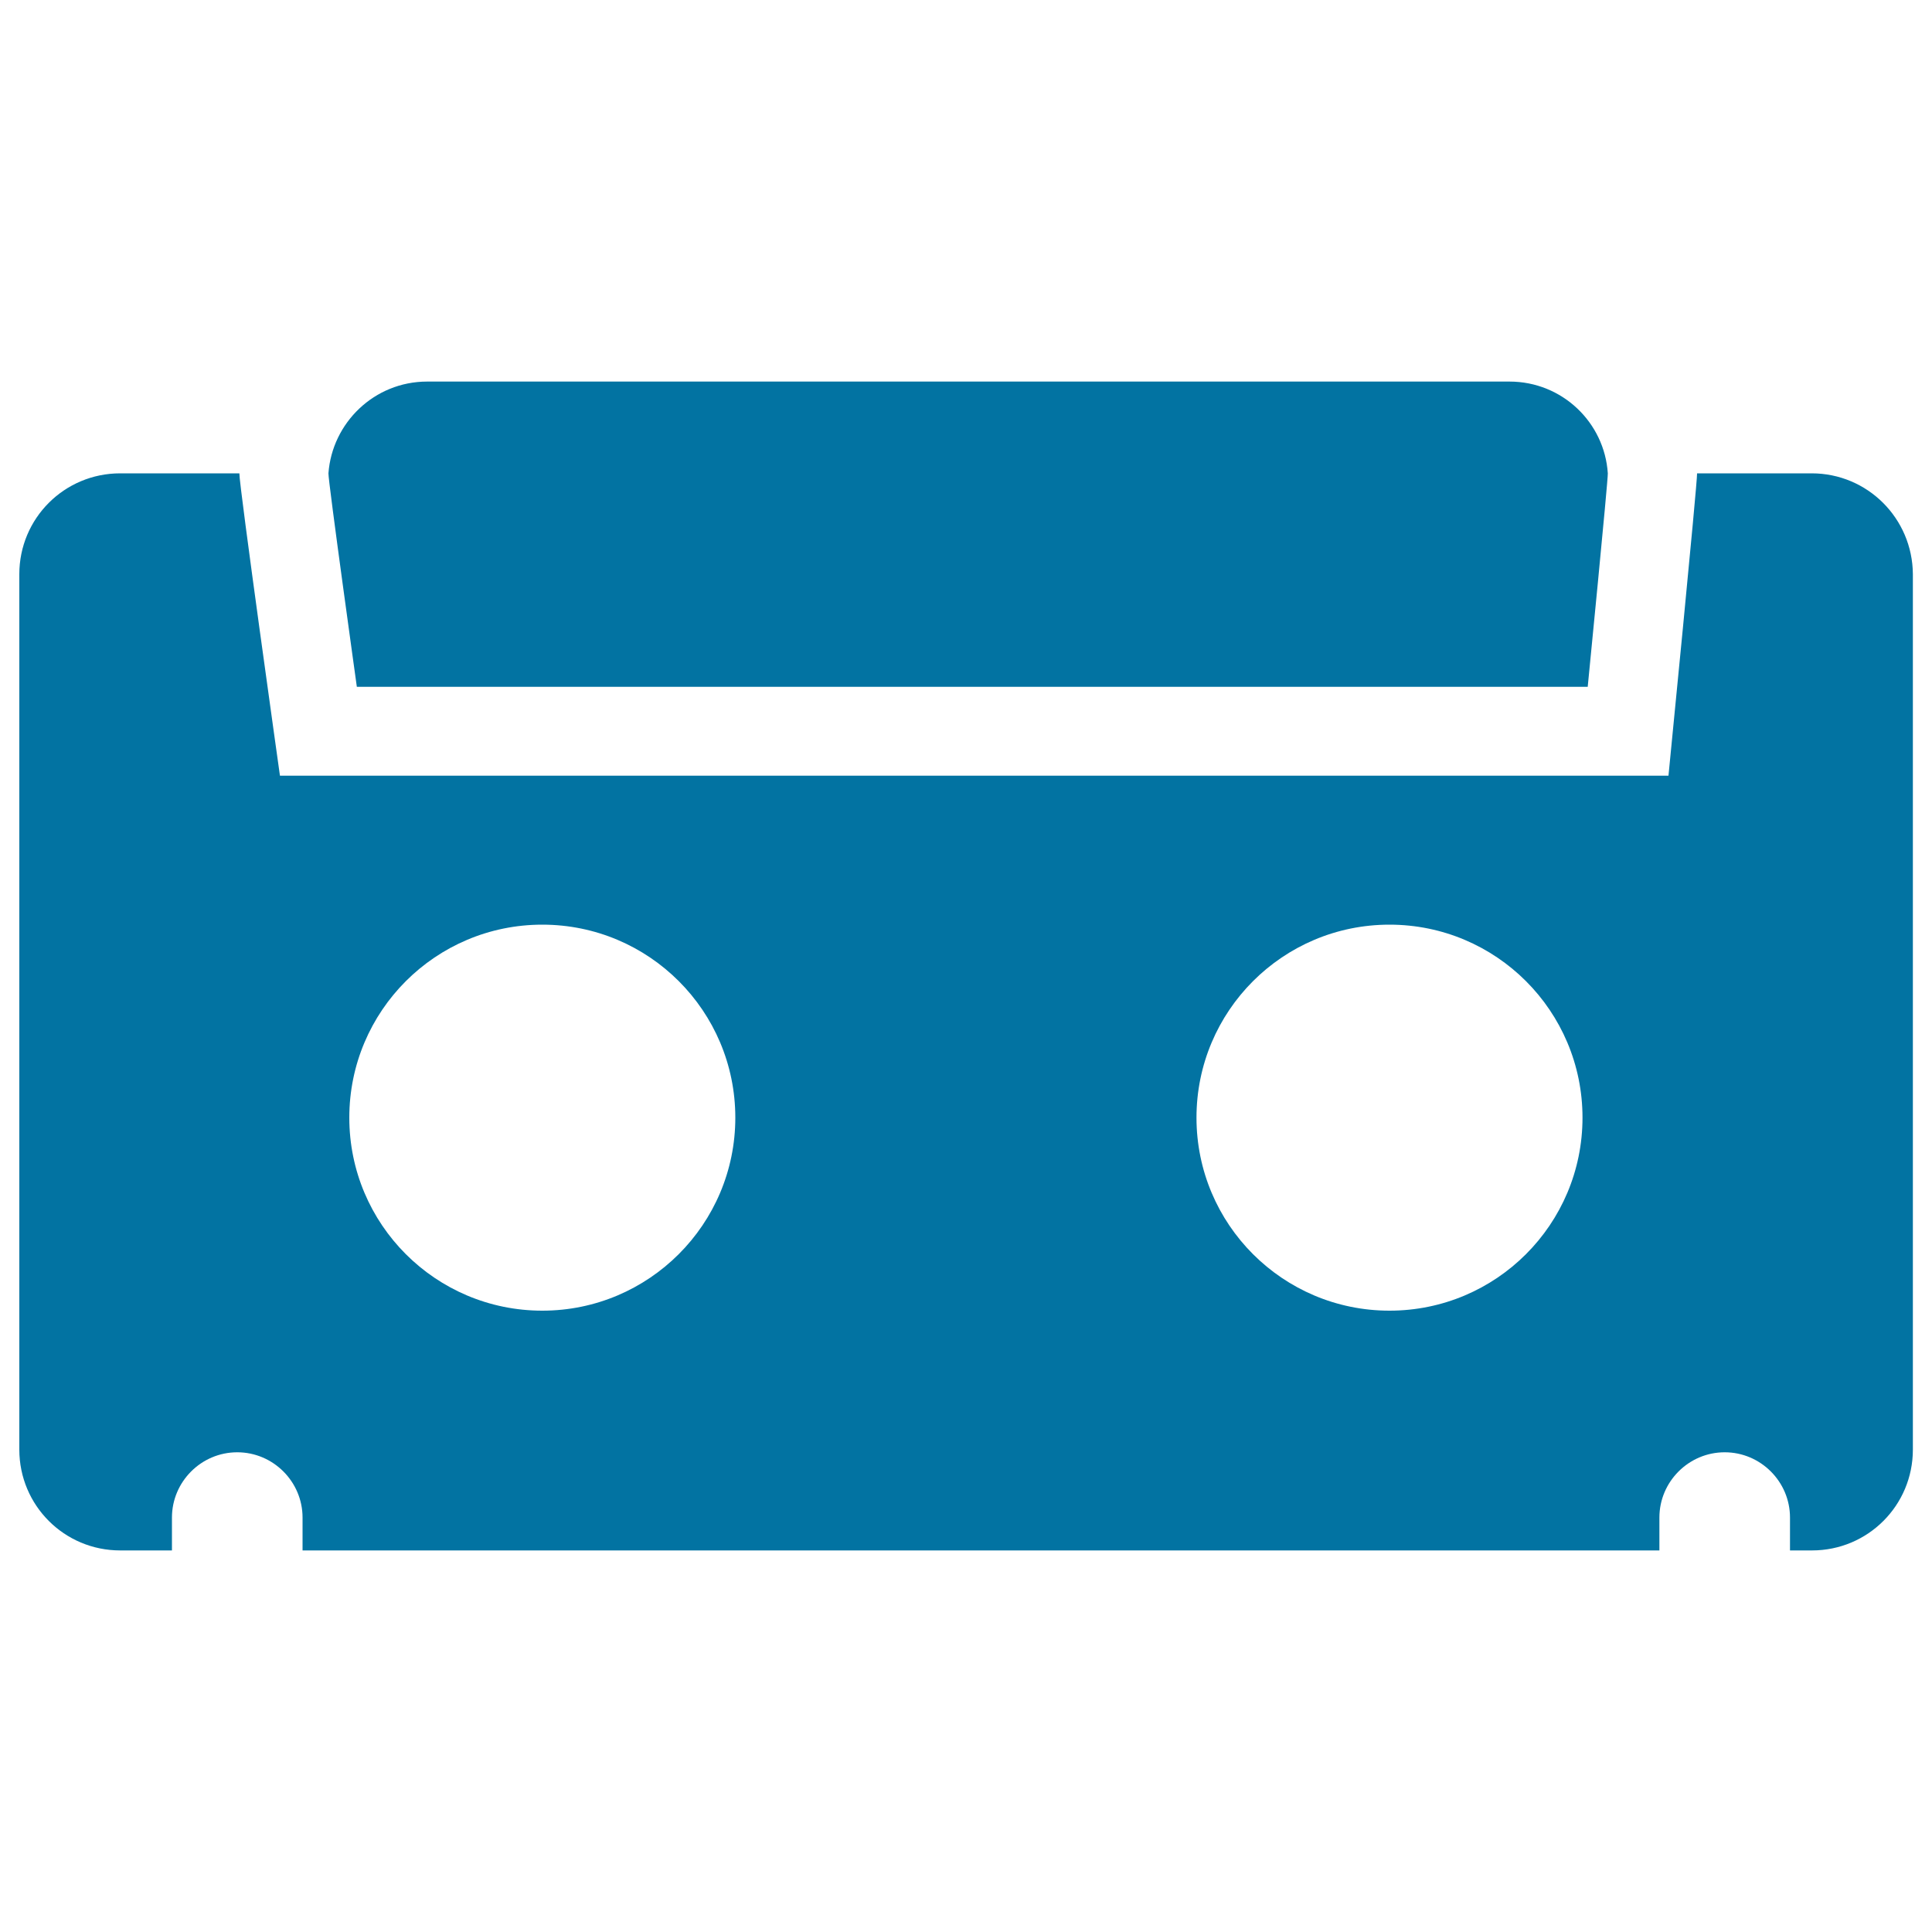
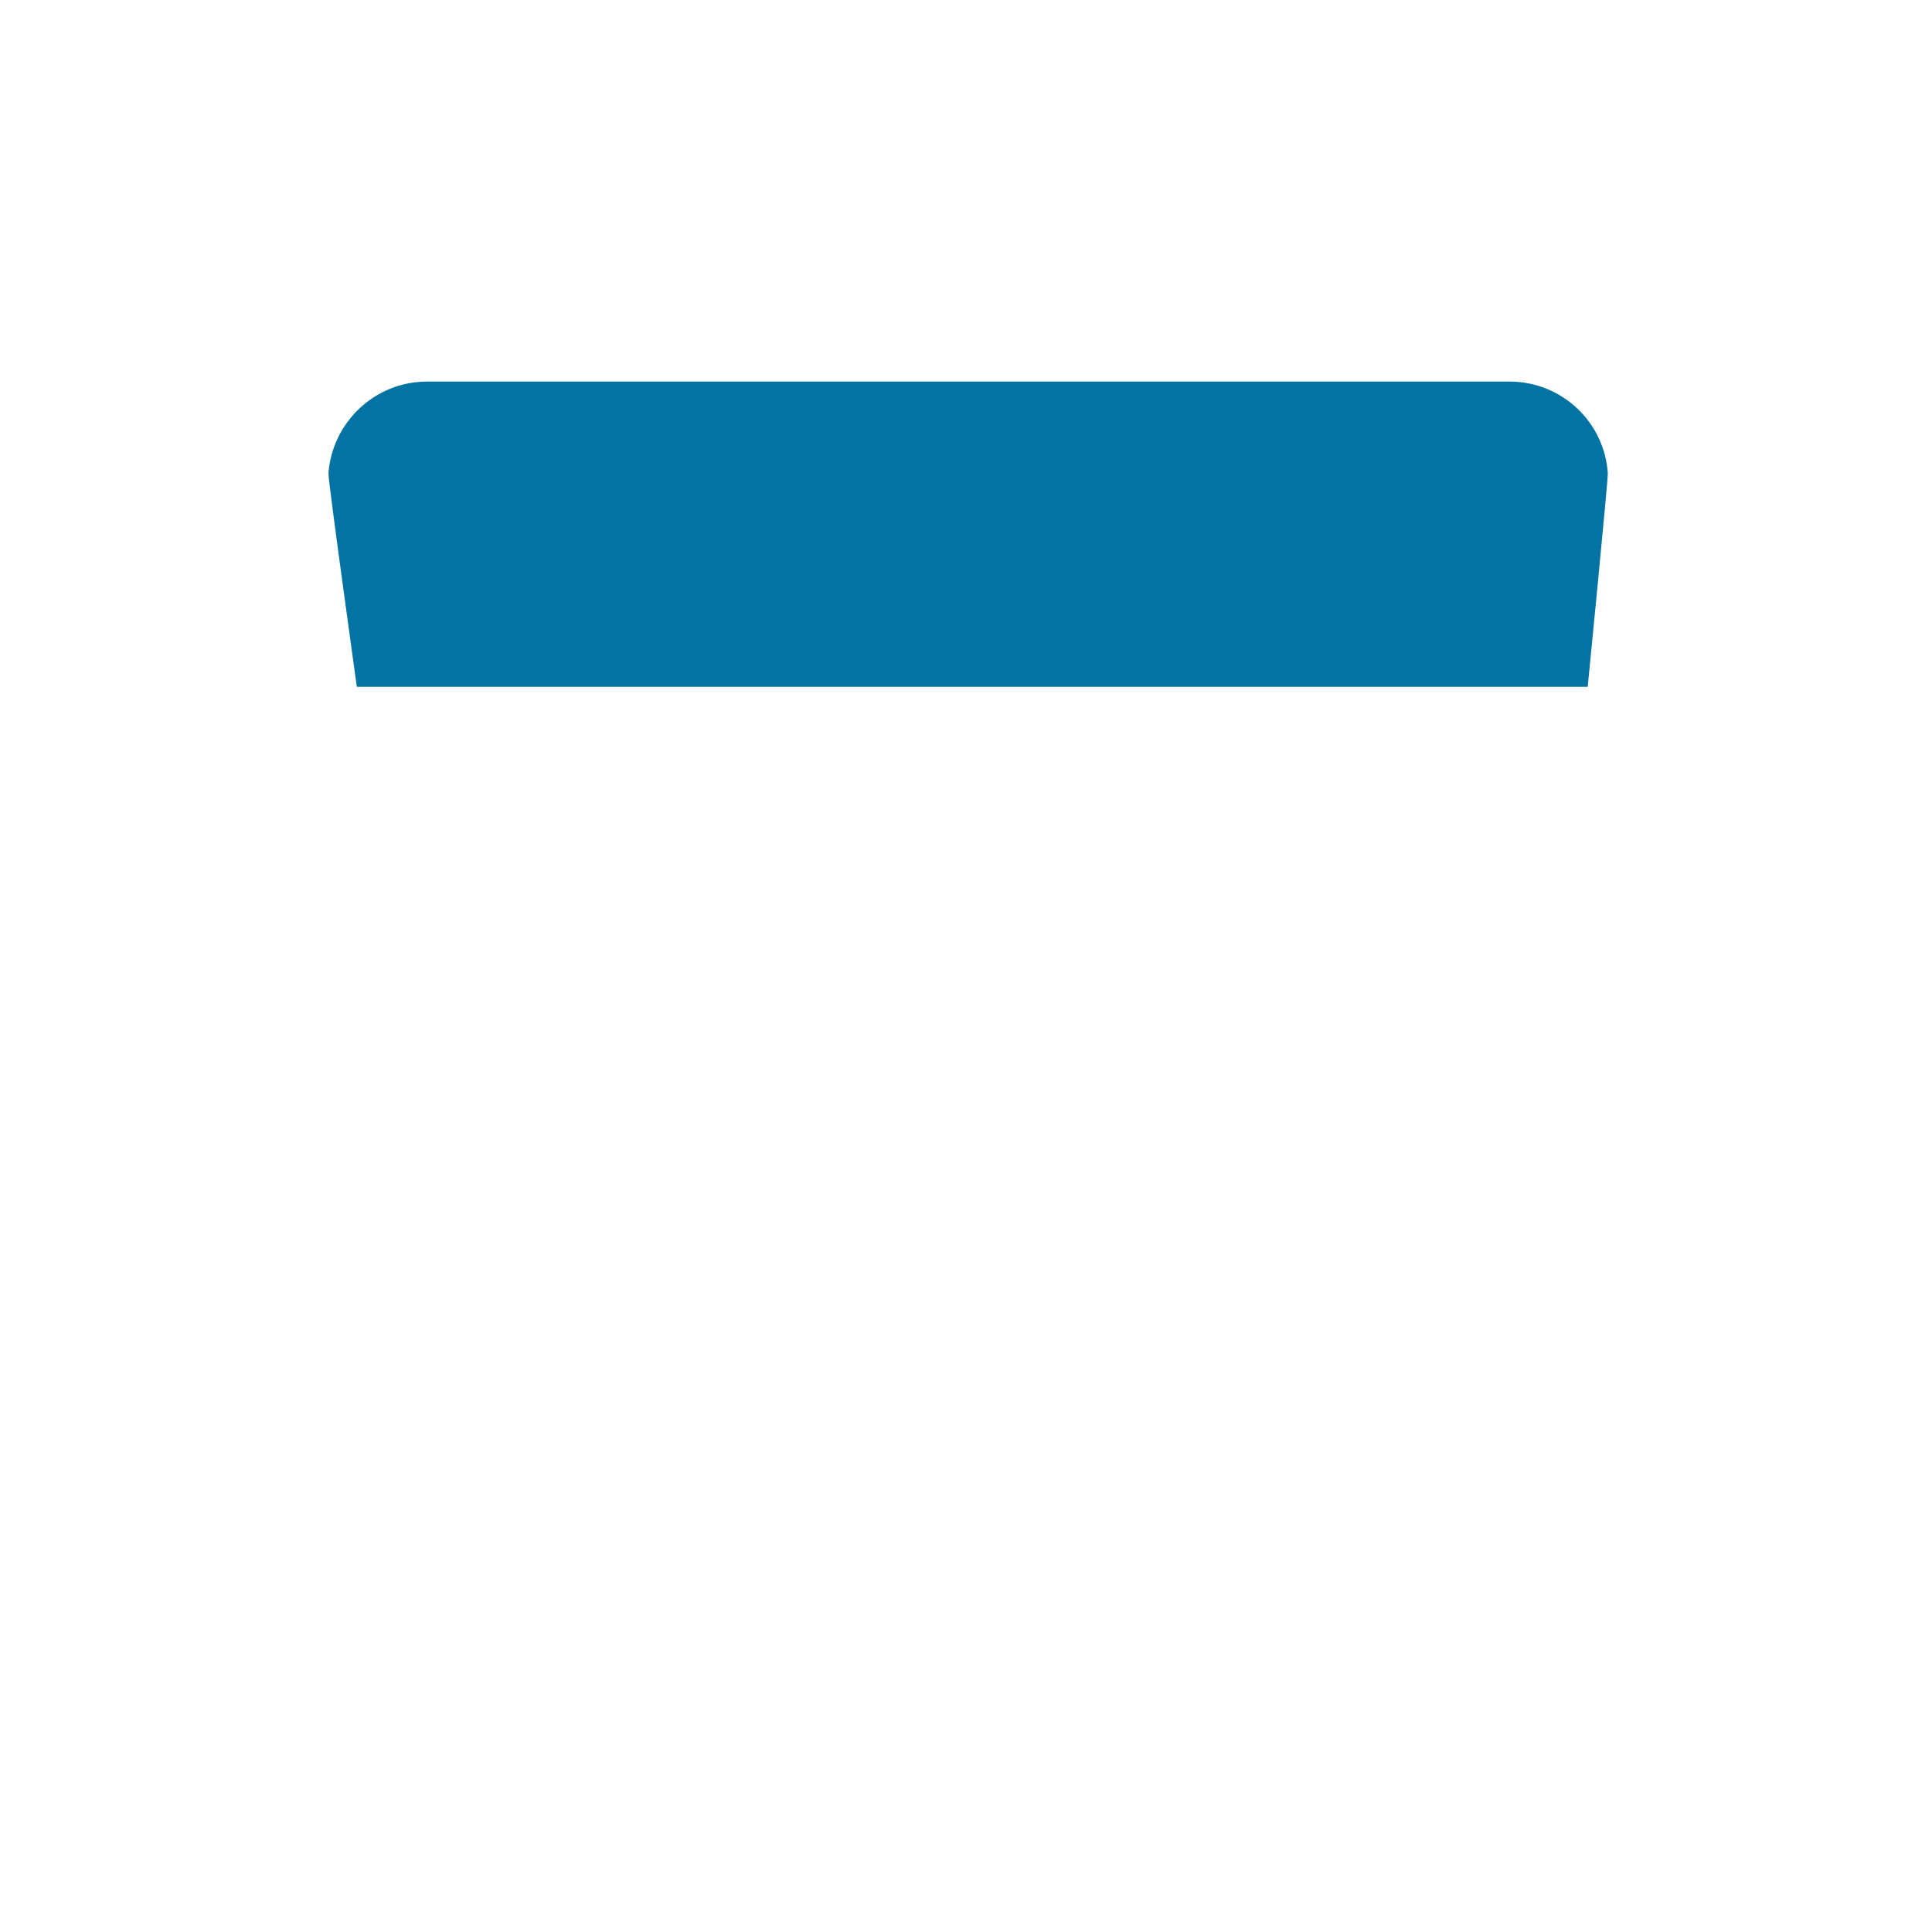
<svg xmlns="http://www.w3.org/2000/svg" viewBox="0 0 1000 1000" style="fill:#0273a2">
  <title>Audiotape SVG icon</title>
  <g>
    <g>
-       <path d="M937.7,245h-59.3c0.2,4.5-14.8,156.5-14.8,156.5h-41.7H184.8h-39.9c0,0-21.2-150.7-21-156.5H62.2C33.3,245,10,268.3,10,297.2v453.1c0,28.9,23.3,52.2,52.2,52.2H89v-17c0-18.6,15.2-33.8,33.8-33.8l0,0c18.6,0,33.8,15.2,33.8,33.8v17h702.3v-17c0-18.6,15.2-33.8,33.8-33.8c18.6,0,33.8,15.2,33.8,33.8v17h11.4c28.9,0,52.2-23.3,52.2-52.2V297.2C989.9,268.3,966.6,245,937.7,245z M280.7,678.4c-55.2,0-99.9-44.7-99.9-99.9s44.7-99.9,99.9-99.9s99.9,44.7,99.9,99.9C380.6,633.7,335.8,678.4,280.7,678.4z M719.2,678.4c-55.2,0-99.9-44.7-99.9-99.9s44.7-99.9,99.9-99.9c55.2,0,99.9,44.7,99.9,99.9C819.1,633.7,774.4,678.4,719.2,678.4z" />
      <path d="M781.3,197.5H221.1c-27.4,0-49.2,21.4-51.1,47.5c-0.2,3.6,14.7,110.5,14.7,110.5h637.1c0,0,10.6-107.6,10.4-110.5C830.5,218.7,808.6,197.5,781.3,197.5z" />
    </g>
  </g>
</svg>